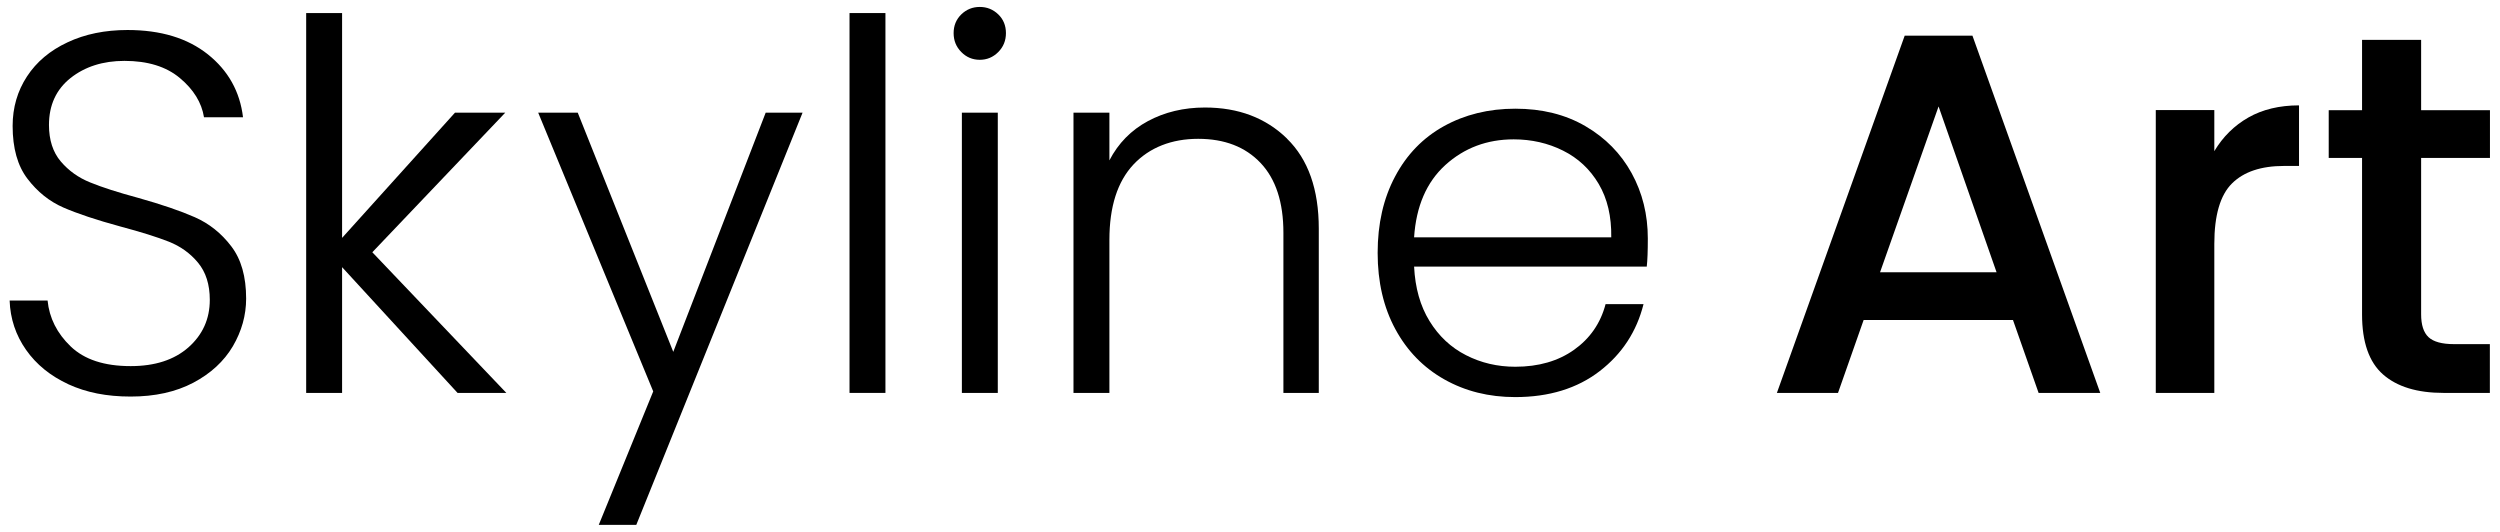
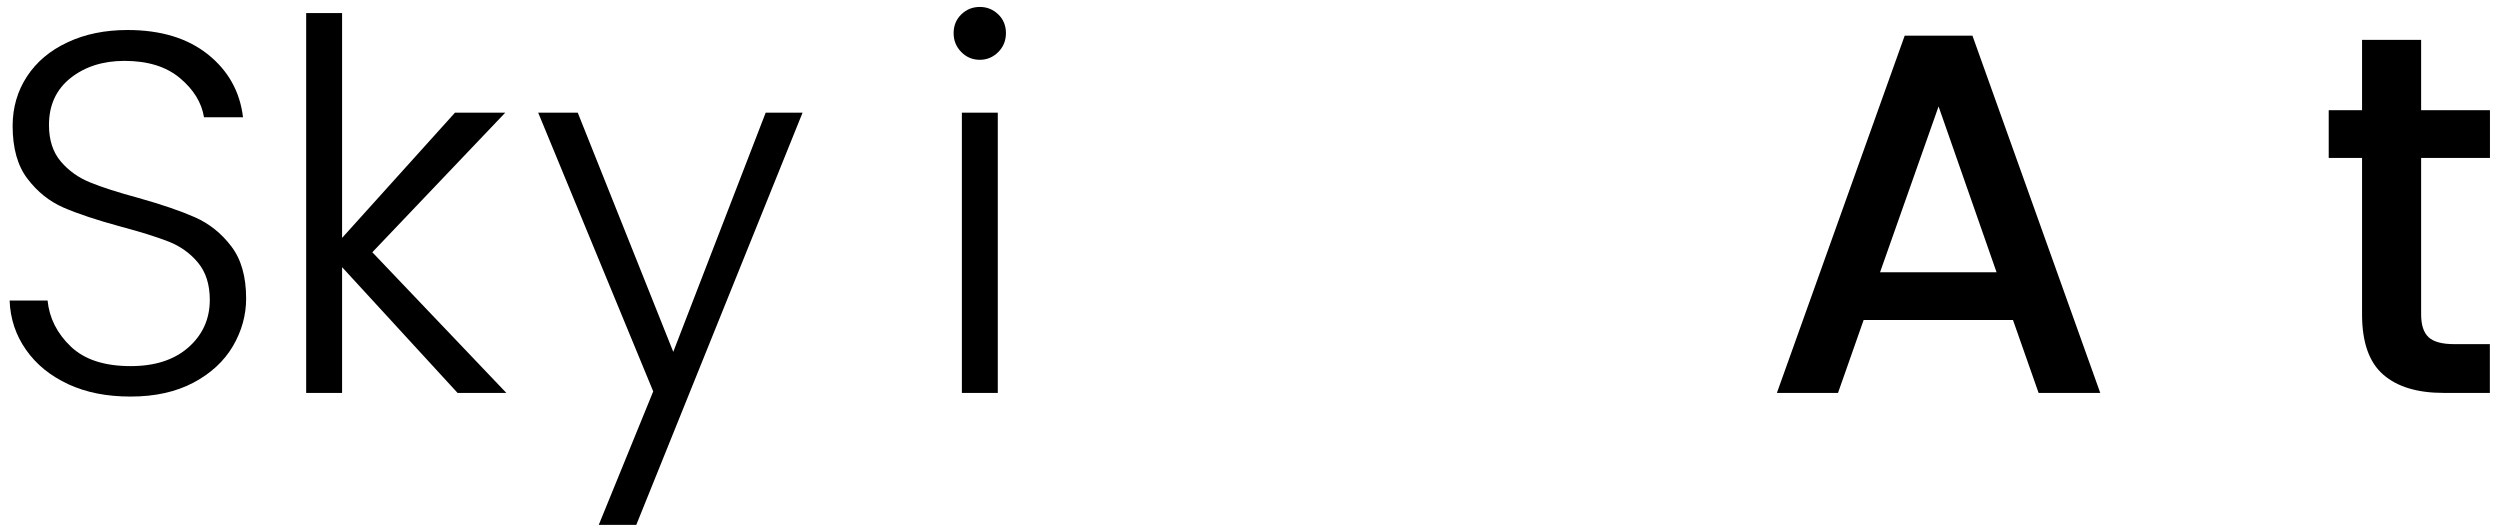
<svg xmlns="http://www.w3.org/2000/svg" width="348" height="74" viewBox="0 0 348 74" fill="none">
  <g clip-path="url(#clip0_628_248)">
    <path d="M9.518 53.485C7.026 52.336 5.056 50.739 3.623 48.694C2.191 46.65 1.43 44.367 1.34 41.83H6.623C6.862 44.262 7.936 46.396 9.832 48.217C11.742 50.053 14.518 50.963 18.189 50.963C21.577 50.963 24.248 50.097 26.233 48.351C28.203 46.605 29.203 44.411 29.203 41.74C29.203 39.591 28.651 37.875 27.561 36.561C26.472 35.248 25.114 34.278 23.487 33.636C21.86 32.995 19.622 32.293 16.771 31.532C13.428 30.622 10.787 29.741 8.832 28.891C6.877 28.04 5.205 26.697 3.832 24.891C2.445 23.085 1.758 20.623 1.758 17.534C1.758 14.967 2.43 12.668 3.758 10.639C5.086 8.609 6.966 7.027 9.399 5.893C11.832 4.744 14.622 4.177 17.756 4.177C22.383 4.177 26.099 5.311 28.934 7.564C31.77 9.833 33.397 12.743 33.829 16.325H28.397C28.069 14.28 26.949 12.46 25.039 10.863C23.129 9.266 20.562 8.475 17.323 8.475C14.324 8.475 11.817 9.281 9.817 10.863C7.817 12.46 6.817 14.638 6.817 17.399C6.817 19.489 7.369 21.19 8.459 22.473C9.548 23.757 10.921 24.742 12.563 25.398C14.204 26.07 16.428 26.786 19.249 27.547C22.487 28.458 25.114 29.353 27.114 30.234C29.113 31.114 30.8 32.457 32.188 34.278C33.576 36.084 34.262 38.516 34.262 41.561C34.262 43.889 33.635 46.113 32.411 48.202C31.173 50.291 29.337 51.993 26.905 53.276C24.472 54.559 21.562 55.201 18.189 55.201C14.816 55.201 12.011 54.634 9.503 53.485H9.518Z" fill="black" />
    <path d="M63.692 54.693L47.619 37.188V54.693H42.619V1.818H47.619V33.114L63.334 15.683H70.333L51.827 35.113L70.482 54.693H63.692Z" fill="black" />
-     <path d="M111.717 15.683L88.57 73.065H83.346L90.928 54.484L74.915 15.683H80.421L93.719 48.978L106.583 15.683H111.732H111.717Z" fill="black" />
-     <path d="M123.253 1.818V54.693H118.253V1.818H123.253Z" fill="black" />
+     <path d="M111.717 15.683L88.57 73.065H83.346L90.928 54.484L74.915 15.683H80.421L93.719 48.978L106.583 15.683H111.717Z" fill="black" />
    <path d="M133.819 7.25C133.102 6.533 132.744 5.653 132.744 4.608C132.744 3.564 133.102 2.698 133.819 1.997C134.535 1.31 135.386 0.967 136.386 0.967C137.386 0.967 138.236 1.31 138.953 1.997C139.669 2.683 140.027 3.564 140.027 4.608C140.027 5.653 139.669 6.533 138.953 7.25C138.236 7.966 137.386 8.324 136.386 8.324C135.386 8.324 134.52 7.966 133.819 7.25ZM138.893 15.682V54.693H133.893V15.682H138.893Z" fill="black" />
-     <path d="M179.142 19.294C182.097 22.174 183.575 26.353 183.575 31.83V54.693H178.65V32.397C178.65 28.159 177.59 24.92 175.471 22.681C173.352 20.443 170.457 19.324 166.785 19.324C163.114 19.324 160.025 20.517 157.786 22.89C155.548 25.278 154.429 28.77 154.429 33.397V54.693H149.429V15.682H154.429V22.323C155.667 19.936 157.458 18.115 159.786 16.861C162.114 15.607 164.771 14.966 167.726 14.966C172.397 14.966 176.202 16.413 179.157 19.294H179.142Z" fill="black" />
-     <path d="M229.212 37.113H196.842C196.991 40.068 197.693 42.59 198.991 44.694C200.275 46.783 201.976 48.38 204.065 49.44C206.155 50.514 208.453 51.051 210.93 51.051C214.169 51.051 216.9 50.261 219.108 48.694C221.317 47.127 222.795 45.007 223.496 42.336H228.779C227.824 46.142 225.794 49.261 222.675 51.663C219.556 54.066 215.631 55.275 210.915 55.275C207.244 55.275 203.961 54.454 201.051 52.812C198.14 51.171 195.872 48.843 194.23 45.813C192.589 42.784 191.768 39.247 191.768 35.202C191.768 31.158 192.574 27.606 194.201 24.562C195.812 21.517 198.081 19.174 200.991 17.562C203.901 15.951 207.214 15.13 210.93 15.13C214.646 15.13 217.9 15.936 220.69 17.562C223.481 19.189 225.615 21.368 227.122 24.099C228.63 26.845 229.376 29.875 229.376 33.203C229.376 34.919 229.331 36.232 229.227 37.128L229.212 37.113ZM222.541 25.606C221.332 23.562 219.675 22.01 217.571 20.965C215.482 19.92 213.184 19.398 210.706 19.398C206.99 19.398 203.826 20.592 201.2 22.965C198.573 25.353 197.126 28.711 196.842 33.038H224.287C224.332 30.128 223.75 27.651 222.541 25.606Z" fill="black" />
    <path d="M280.206 44.544H259.418L255.851 54.692H247.344L265.133 4.966H274.565L292.354 54.692H283.773L280.206 44.544ZM277.923 37.903L269.849 14.816L261.701 37.903H277.923Z" fill="black" />
-     <path d="M312.979 16.353C314.949 15.234 317.307 14.667 320.023 14.667V23.099H317.949C314.755 23.099 312.337 23.905 310.696 25.532C309.054 27.158 308.233 29.964 308.233 33.964V54.693H300.085V15.324H308.233V21.04C309.427 19.04 311.009 17.473 312.979 16.353Z" fill="black" />
    <path d="M337.021 21.965V43.754C337.021 45.231 337.365 46.291 338.051 46.933C338.738 47.574 339.917 47.903 341.588 47.903H346.588V54.693H340.155C336.484 54.693 333.678 53.842 331.723 52.126C329.768 50.41 328.798 47.619 328.798 43.769V21.98H324.157V15.339H328.798V5.549H337.021V15.339H346.602V21.98H337.021V21.965Z" fill="black" />
  </g>
  <defs>
    <clipPath id="clip0_628_248">
      <rect width="346.232" height="73.127" fill="white" transform="translate(0.848 0.848)" />
    </clipPath>
  </defs>
</svg>